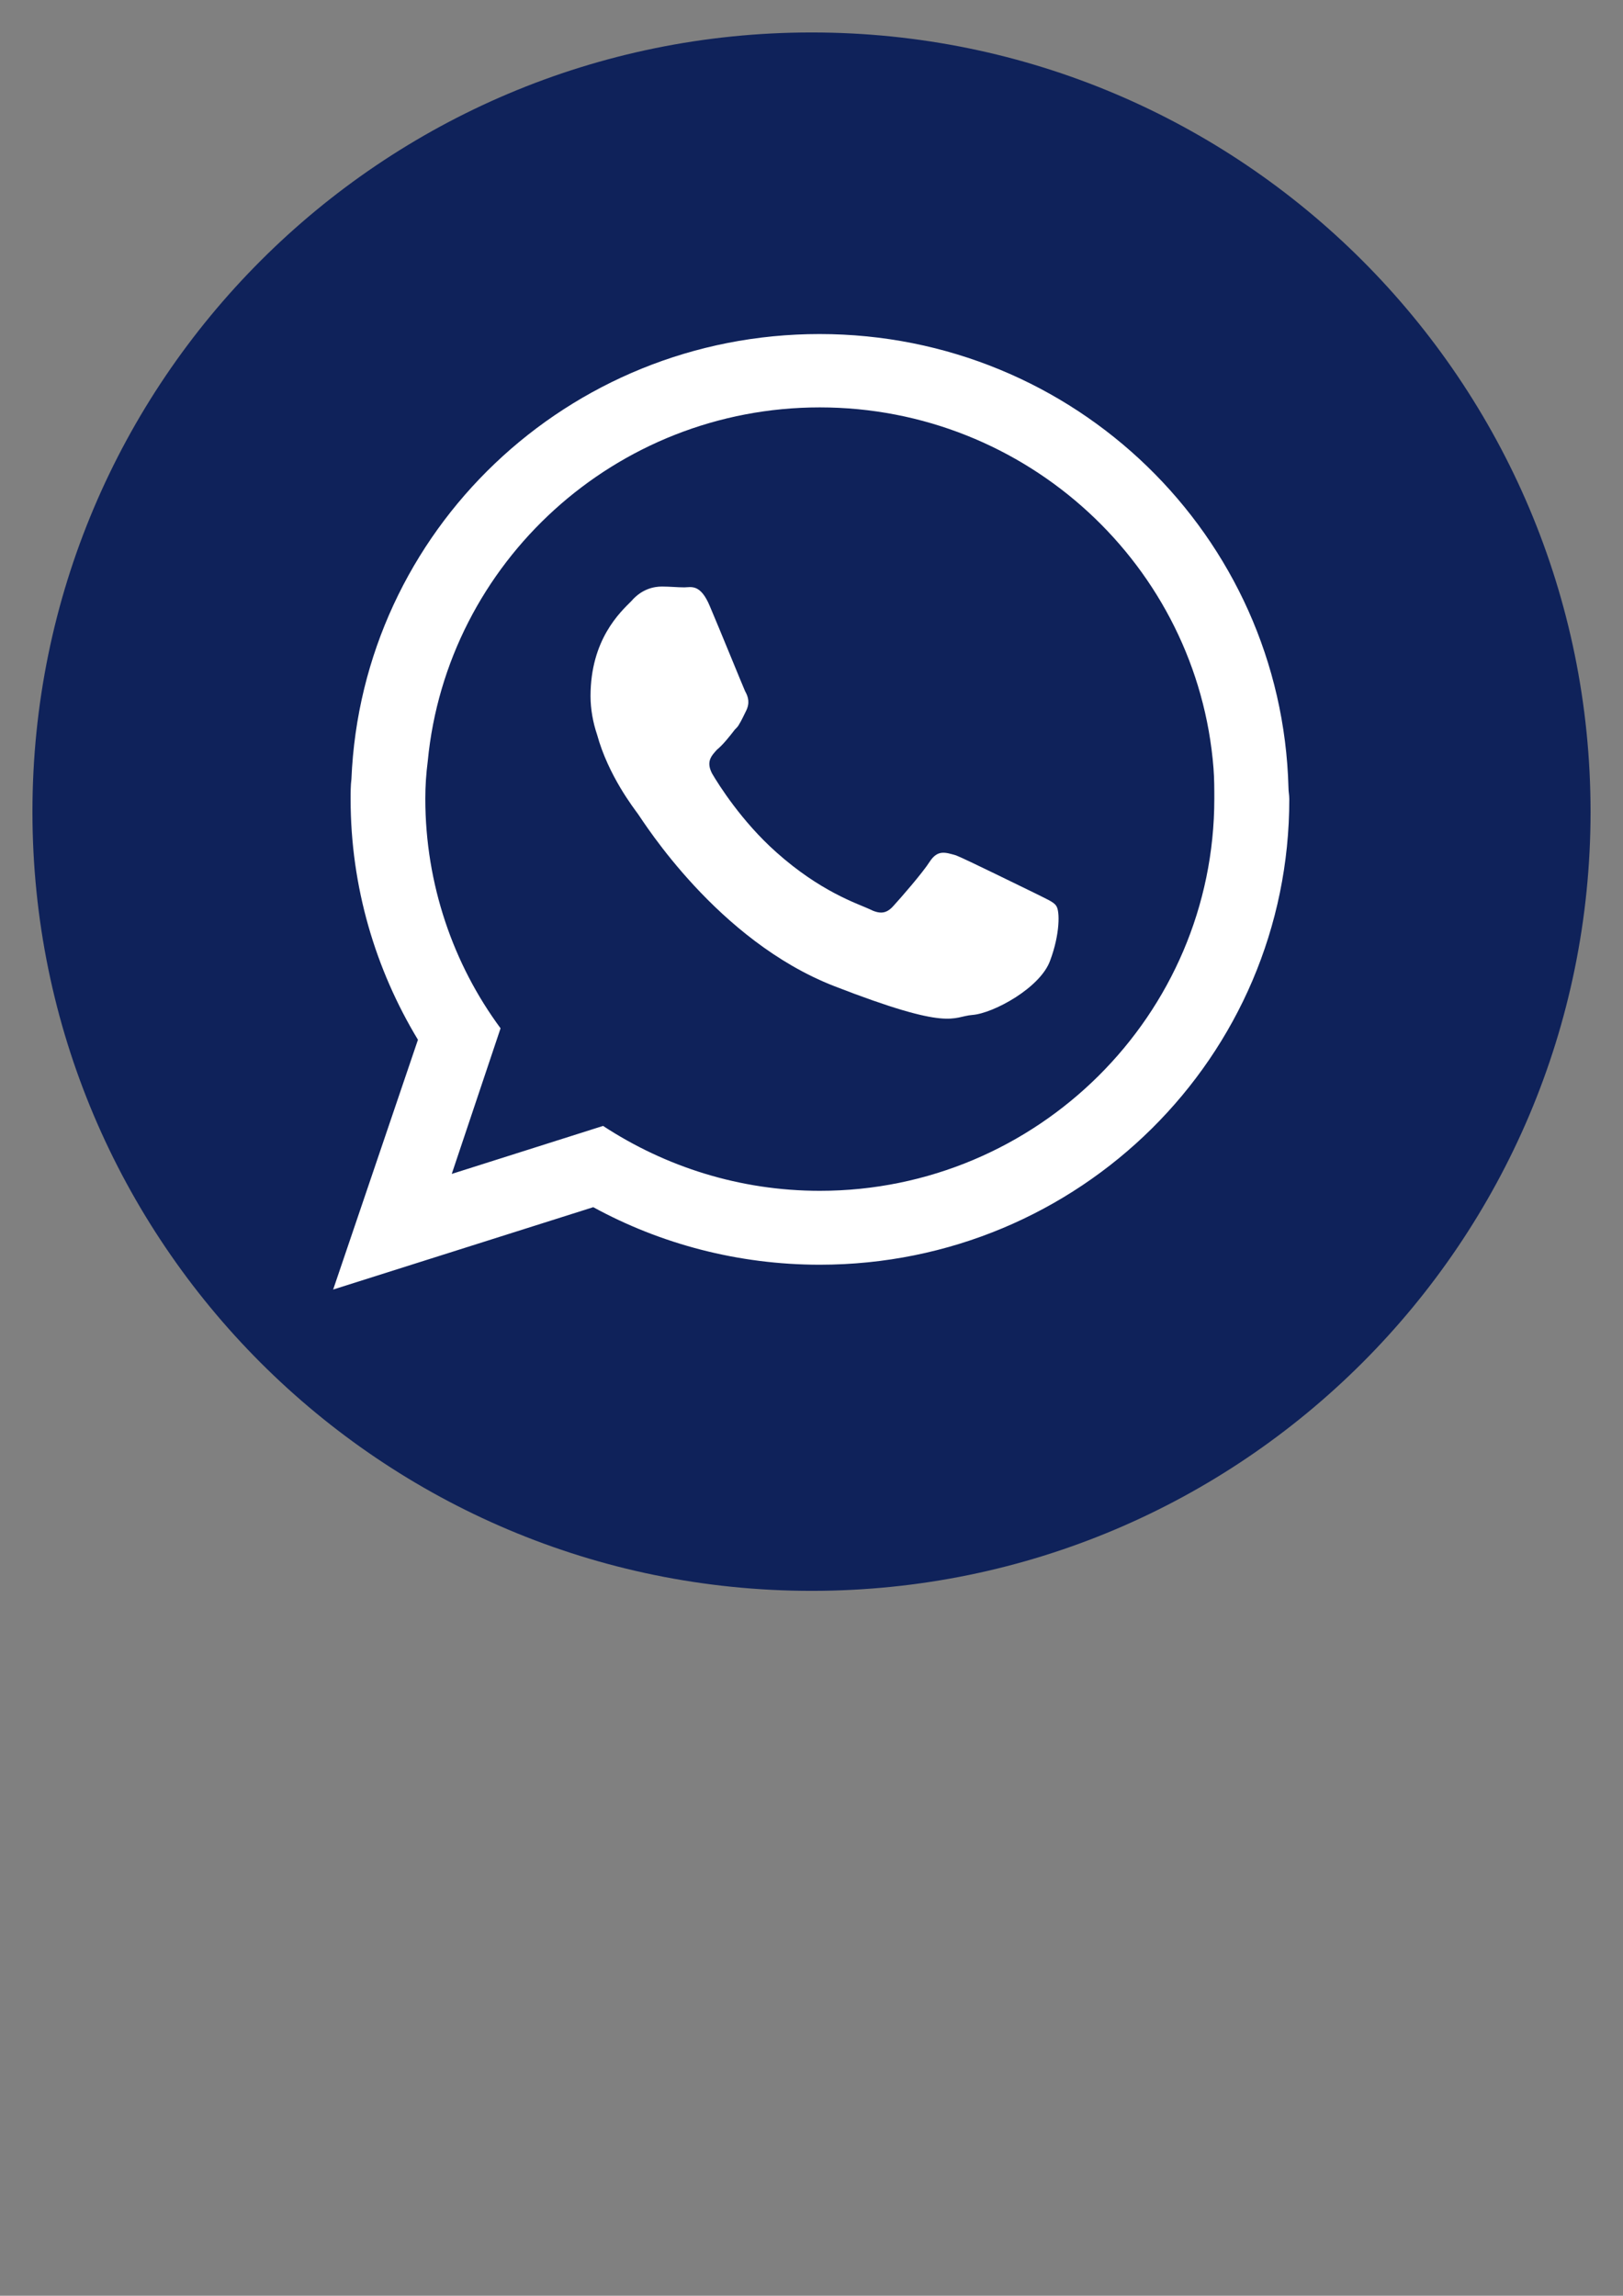
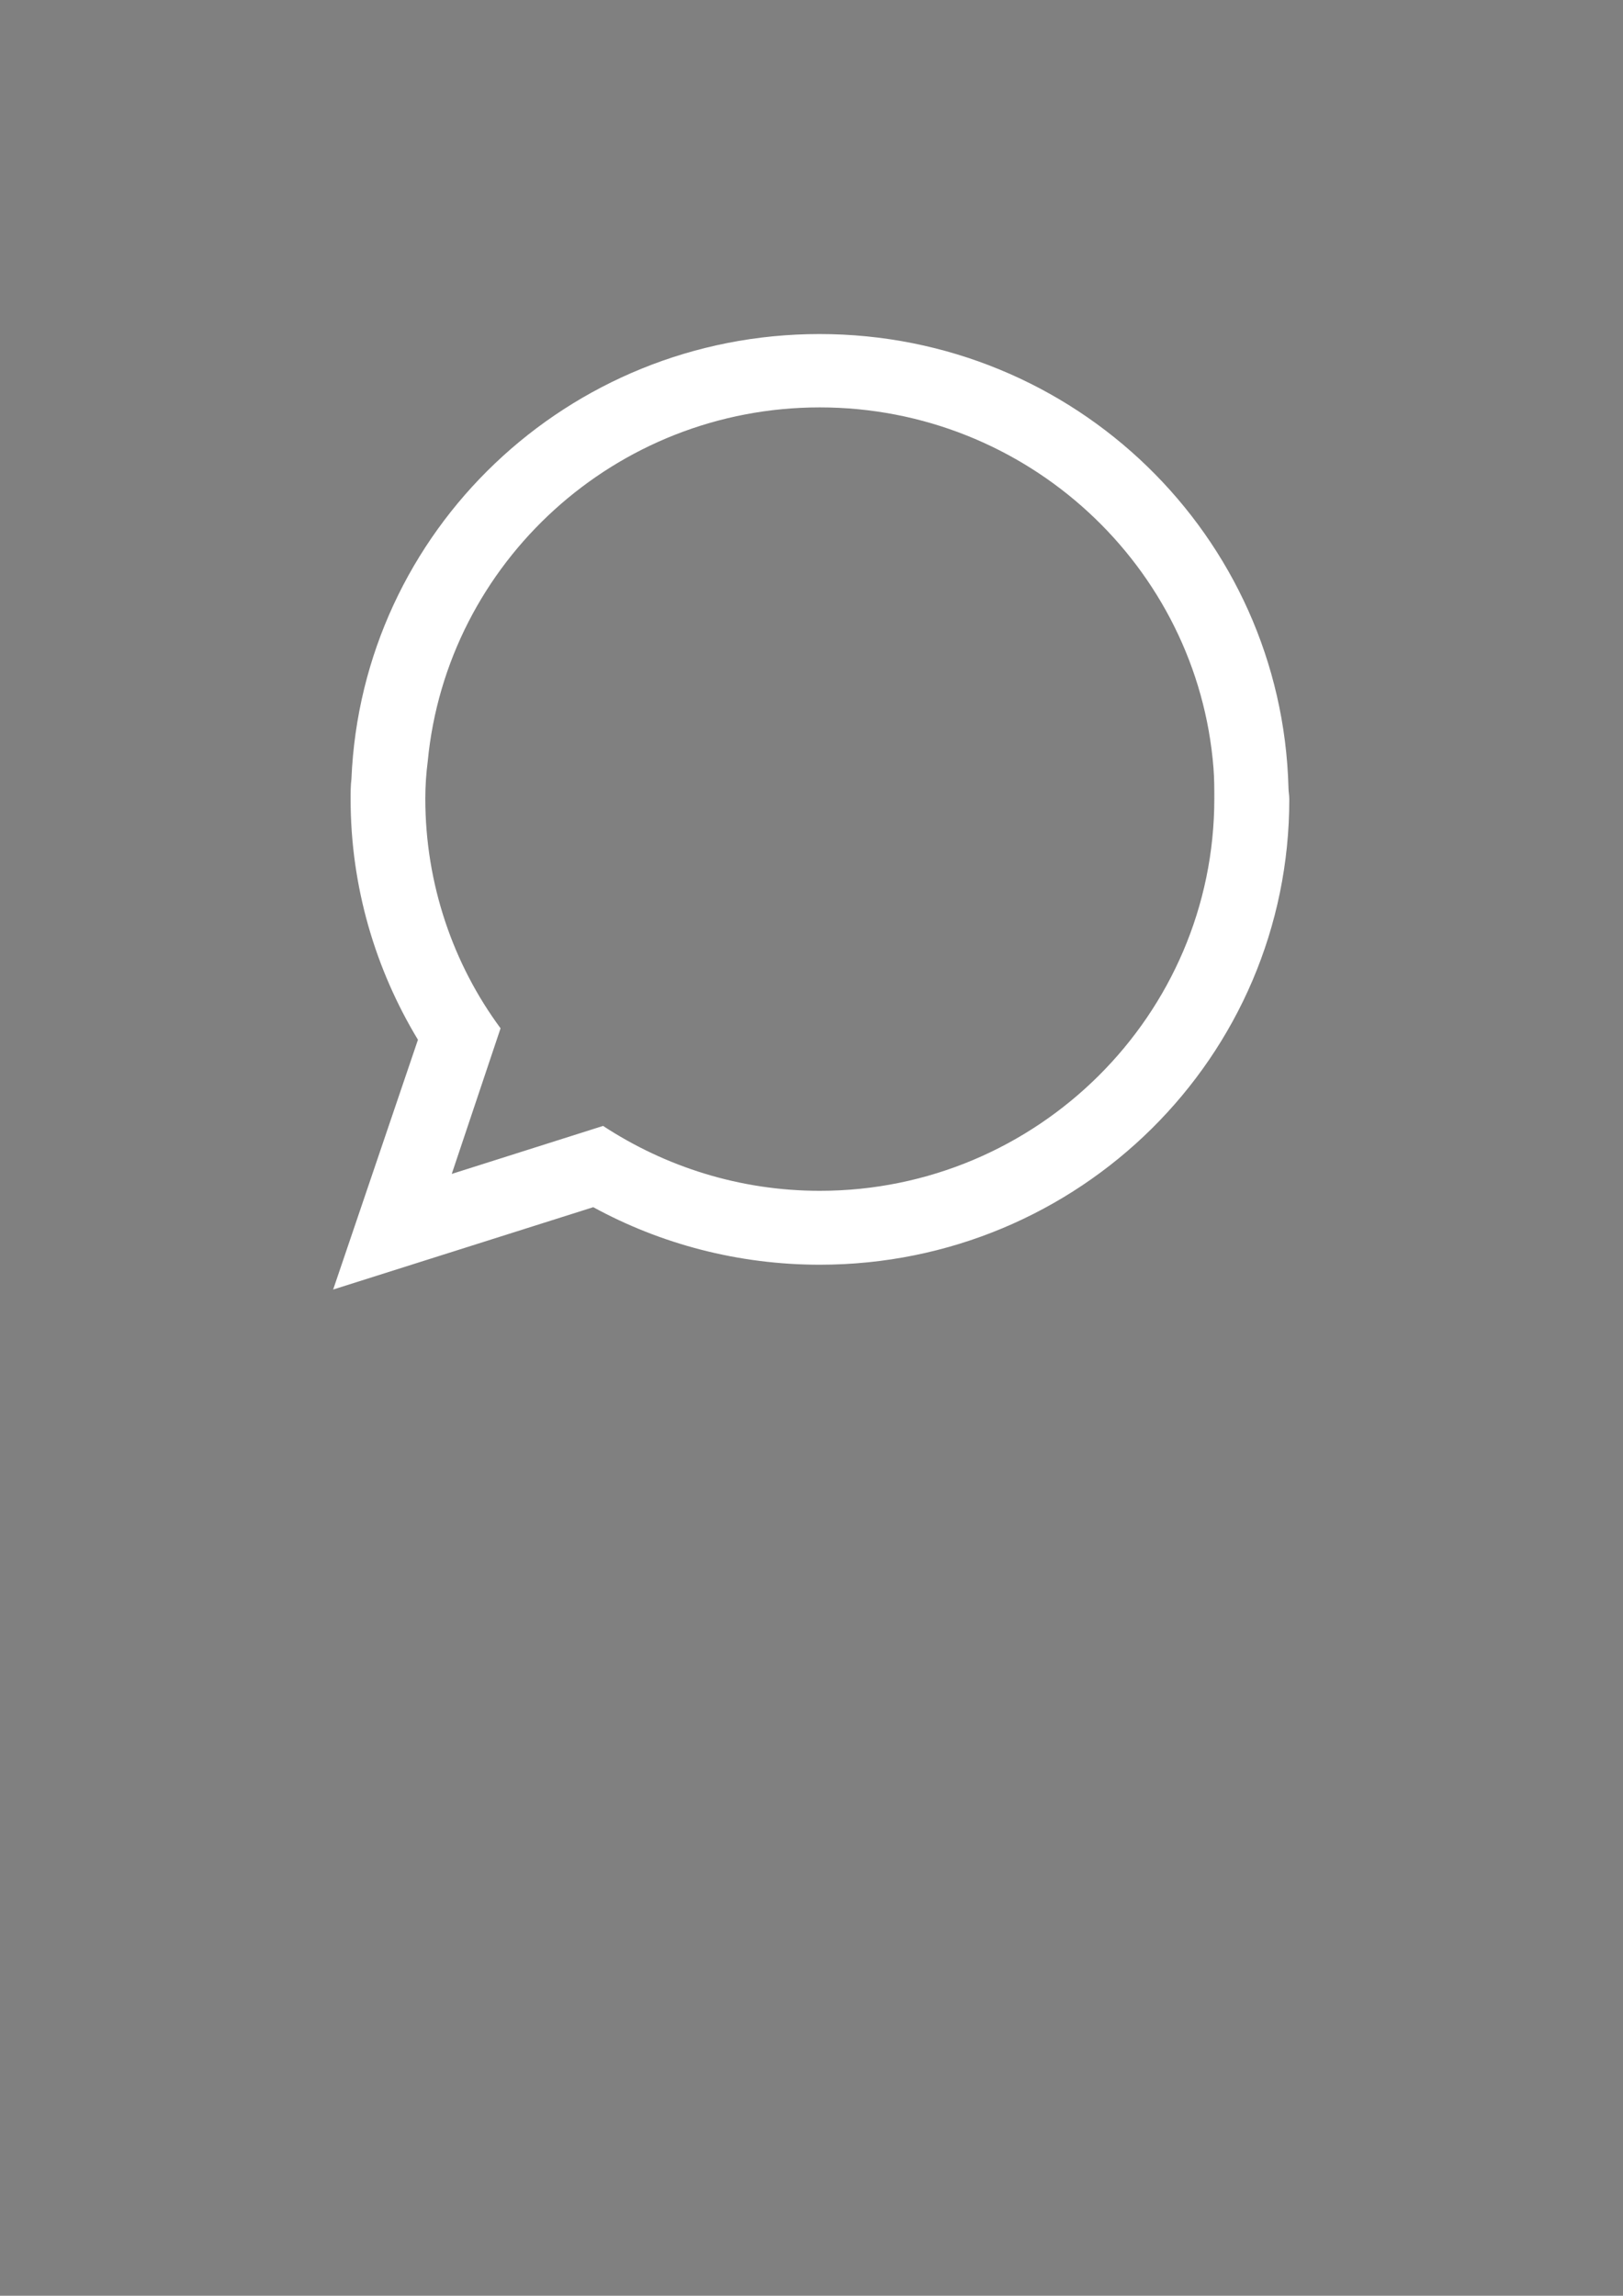
<svg xmlns="http://www.w3.org/2000/svg" version="1.1" id="Ebene_1" x="0px" y="0px" viewBox="0 0 595.3 841.9" style="enable-background:new 0 0 595.3 841.9;" xml:space="preserve">
  <rect x="0" y="0" width="595.3" height="841.9" fill="#808080" stroke="none" />
  <style type="text/css">
	.st0{fill:#0F225A;}
	.st1{fill:#FFFFFF;}
</style>
  <g>
    <g id="id2">
      <g id="bg-id2">
		</g>
      <g id="bo-id2">
		</g>
    </g>
  </g>
-   <path class="st0" d="M297.7,11.9c-157.8,0-285.8,127.9-285.8,285.8c0,157.8,127.9,285.7,285.8,285.7  c157.8,0,285.7-127.9,285.7-285.7C583.4,139.8,455.5,11.9,297.7,11.9z" />
  <path class="st1" d="M300.7,149.4c-74.9,0-136.8,56.9-143.8,129.7c-0.6,4.7-0.9,9.1-0.9,13.8c0,31.4,10.3,60.8,27.6,84.2l-17.9,53.4  l55.5-17.6c22.9,15,50.2,23.8,79.5,23.8c79.8,0,144.7-64.6,144.7-143.8c0-3.5,0-7.3-0.3-11.2C439.3,207.8,376.7,149.4,300.7,149.4z   M300.7,463.8c-29.9,0-58.4-7.6-83.1-21.1l-95.4,30.2l31.1-91.6c-15.6-25.8-24.7-56.1-24.7-88.3c0-2.3,0-5,0.3-7.3  c3.8-91,79.3-163.2,171.7-163.2c93.6,0,169.6,74,172,166.4c0,1.5,0.3,2.6,0.3,4.1C473,387.5,395.8,463.8,300.7,463.8z" />
-   <path class="st1" d="M385.2,352.2c-3.5,10-20.8,19.4-28.5,20c-7.6,0.6-7.6,6.2-50.8-10.6c-42.8-16.7-69.8-60.2-71.9-63.1  c-1.5-2.1-10.9-14.1-15-29.1c-1.5-4.4-2.4-9.4-2.4-14.1c0-20.8,10.9-30.8,15-34.9c3.8-4.4,8.2-5.3,11.2-5.3c2.9,0,5.6,0.3,8.2,0.3  c2.4,0,5.9-1.5,9.4,7c3.5,8.2,12,29.1,12.9,31.1c1.2,2.1,1.8,4.4,0.3,7.3c-0.9,1.8-1.5,3.2-2.6,5c-0.3,0.6-0.9,1.2-1.5,1.8  c-2,2.6-4.4,5.6-6.5,7.3c-2.1,2.3-4.1,4.4-1.8,8.8c2.4,4.1,10.9,17.6,23.5,28.8c16.1,14.4,29.6,18.8,34,20.8  c4.1,2.1,6.5,1.8,9.1-1.2c2.4-2.6,10.6-12,13.2-16.1c2.9-4.4,5.6-3.5,9.7-2.3c3.8,1.5,24.4,11.7,28.8,13.8c4.1,2.1,7,3.2,7.9,4.7  C388.8,334,388.8,342.6,385.2,352.2z" />
</svg>